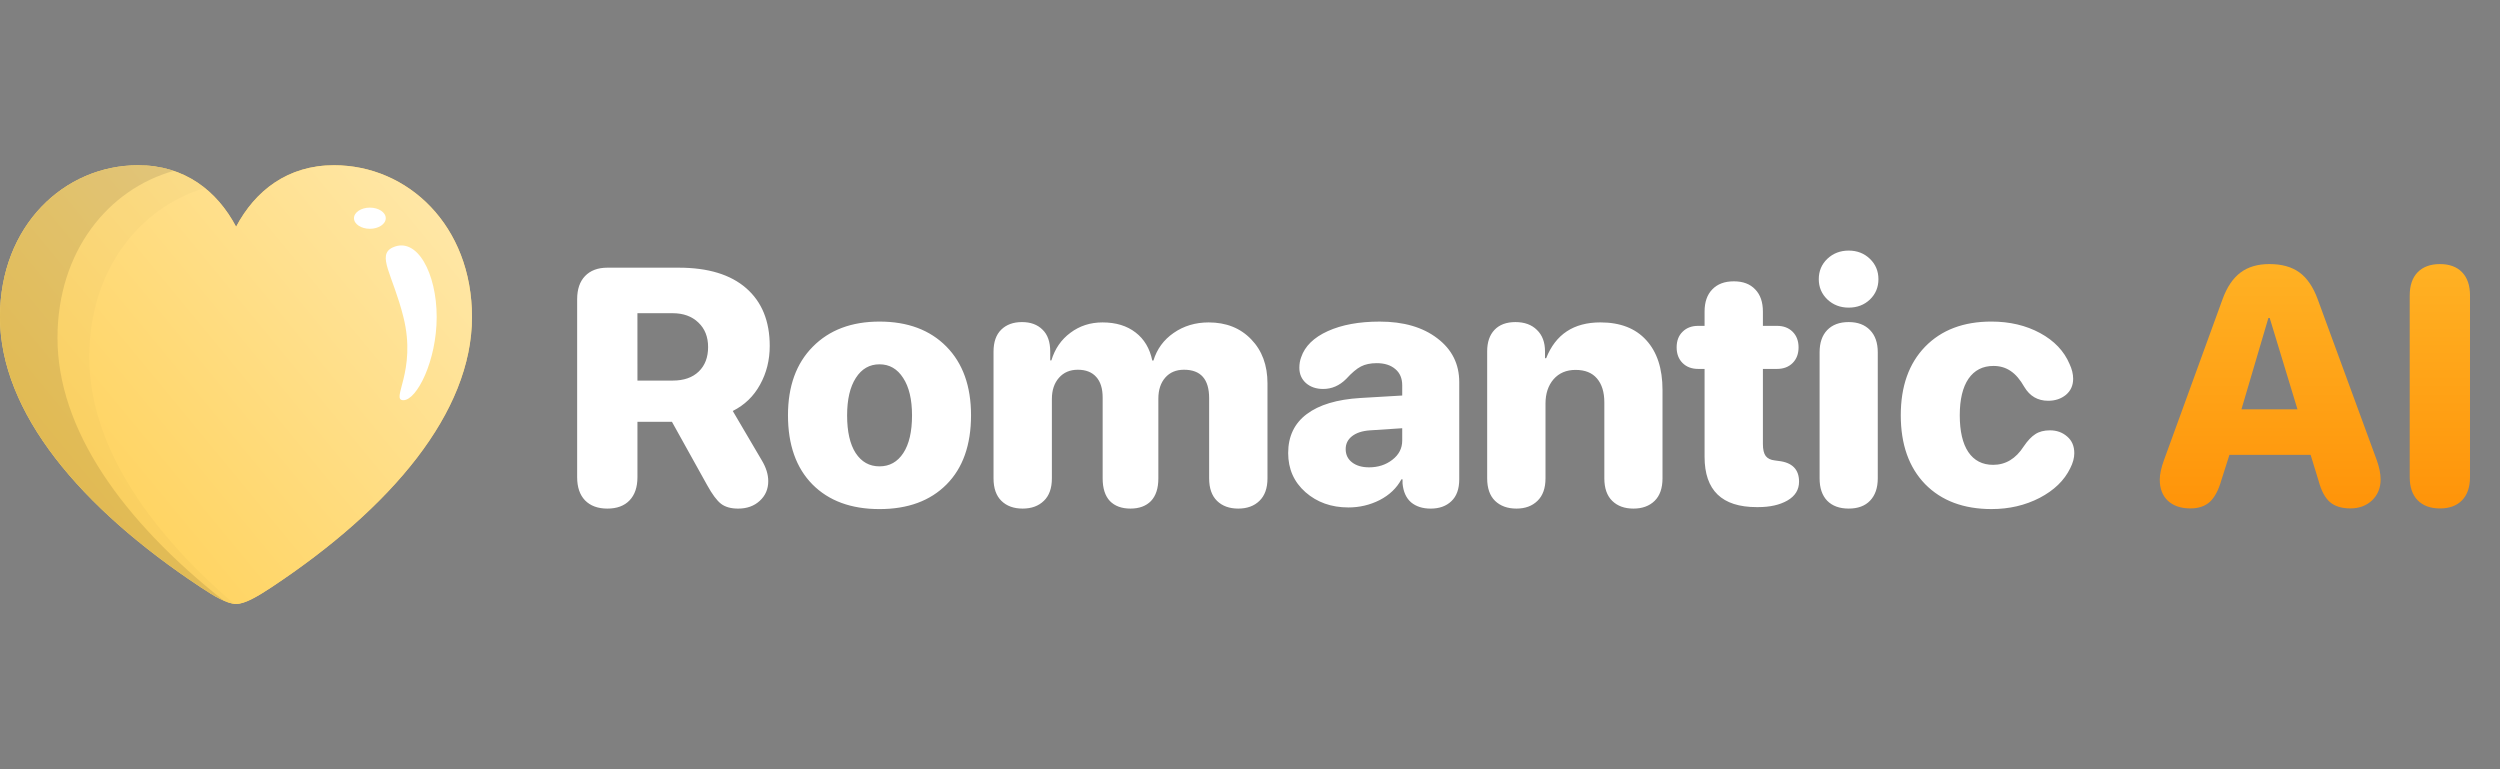
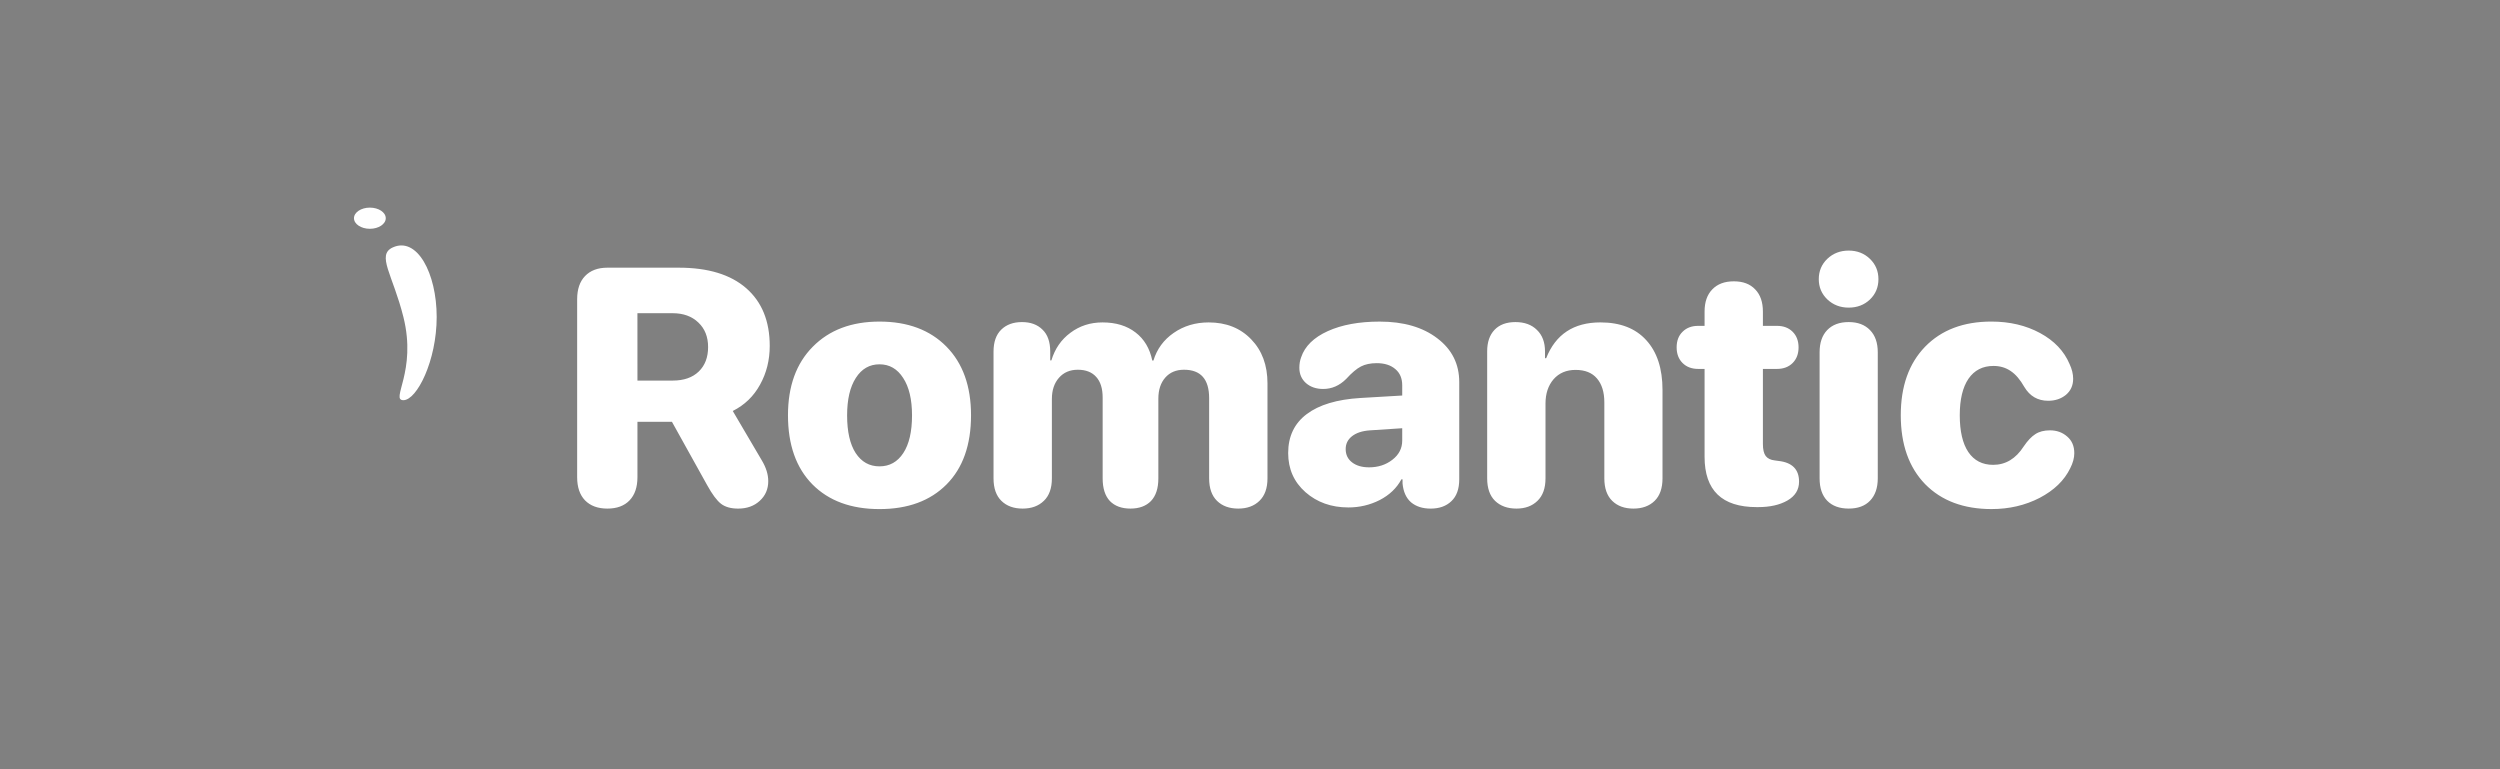
<svg xmlns="http://www.w3.org/2000/svg" fill="none" height="64" viewBox="0 0 208 64" width="208">
  <rect x="0" y="0" width="208" height="64" fill="#808080" stroke="none" />
  <linearGradient id="a" gradientUnits="userSpaceOnUse" x1="36.815" x2="-1.443" y1="16.963" y2="48.5">
    <stop offset="0" stop-color="#ffe7a7" />
    <stop offset="1" stop-color="#ffcd49" />
  </linearGradient>
  <linearGradient id="b" gradientUnits="userSpaceOnUse" x1="126.769" x2="126.769" y1="16" y2="49">
    <stop offset="0" stop-color="#ffba2c" />
    <stop offset="1" stop-color="#ff8a00" />
  </linearGradient>
-   <path d="m19.644 50.25c.737 0 1.843-.663 2.93-1.381 10.006-6.626 16.695-14.559 16.695-22.493 0-7.602-5.326-12.627-11.48-12.627-3.851 0-6.56 2.117-8.145 5.117-1.585-3-4.294-5.117-8.145-5.117-6.155 0-11.499 5.025-11.499 12.627 0 7.933 6.689 15.866 16.714 22.493 1.069.718 2.193 1.381 2.93 1.381z" fill="#fed466" />
-   <path d="m19.644 50.25c.737 0 1.843-.663 2.93-1.381 10.006-6.626 16.695-14.559 16.695-22.493 0-7.602-5.326-12.627-11.48-12.627-3.851 0-6.56 2.117-8.145 5.117-1.585-3-4.294-5.117-8.145-5.117-6.155 0-11.499 5.025-11.499 12.627 0 7.933 6.689 15.866 16.714 22.493 1.069.718 2.193 1.381 2.93 1.381z" fill="url(#a)" />
-   <path clip-rule="evenodd" d="m14.454 14.217c-.896-.302-1.881-.467-2.955-.467-6.155 0-11.499 5.025-11.499 12.627 0 7.933 6.689 15.866 16.714 22.493.652.438 1.324.855 1.916 1.114-8.478-6.701-13.847-14.283-13.847-21.865 0-7.203 4.217-12.373 9.671-13.902z" fill="#000" fill-rule="evenodd" opacity=".1" />
-   <path clip-rule="evenodd" d="m30.86 14.181c-.012-.003-.023-.007-.035-.01.007.012.013.025.02.037.005-.009.01-.018.015-.028zm-13.816 1.459c-1.468-1.181-3.315-1.891-5.546-1.891-6.155 0-11.499 5.025-11.499 12.627 0 7.933 6.689 15.866 16.714 22.493.988.664 2.024 1.28 2.757 1.369-7.436-6.383-12.045-13.461-12.045-20.538 0-7.223 4.177-12.433 9.619-14.06z" fill="#000" fill-rule="evenodd" opacity=".02" />
  <g fill="#fff">
    <path d="m36.332 26.374c0 3.65-1.657 6.922-2.769 6.922-1.112 0 1.133-2.391 0-6.922-.881-3.524-2.266-5.16-.881-5.79 2.014-.915 3.65 2.14 3.65 5.79z" />
    <ellipse cx="30.773" cy="18.155" rx="1.322" ry=".881" />
    <path d="m52.38 41.631c-.438.456-1.053.684-1.846.684-.793 0-1.413-.228-1.859-.684-.438-.456-.656-1.098-.656-1.928v-14.807c0-.829.219-1.472.656-1.928.447-.465 1.066-.697 1.859-.697h5.934c2.443 0 4.316.57 5.619 1.709 1.303 1.139 1.955 2.739 1.955 4.799 0 1.185-.269 2.26-.807 3.227-.529.966-1.285 1.695-2.269 2.188l2.42 4.115c.355.592.533 1.167.533 1.723 0 .665-.237 1.212-.711 1.641-.465.428-1.062.643-1.791.643-.602 0-1.075-.132-1.422-.397-.346-.264-.734-.784-1.162-1.559l-2.926-5.264h-2.871v4.607c0 .83-.219 1.472-.656 1.928zm.656-9.967h2.939c.92 0 1.641-.251 2.16-.752.52-.501.779-1.18.779-2.037 0-.848-.269-1.527-.807-2.037-.538-.519-1.253-.779-2.147-.779h-2.926zm25.717 8.641c-1.358 1.367-3.217 2.051-5.578 2.051s-4.22-.684-5.578-2.051c-1.358-1.376-2.037-3.295-2.037-5.756 0-2.415.688-4.316 2.064-5.701 1.376-1.395 3.227-2.092 5.551-2.092 2.342 0 4.197.693 5.564 2.078 1.367 1.385 2.051 3.29 2.051 5.715 0 2.47-.679 4.389-2.037 5.756zm-7.561-2.611c.483.738 1.144 1.107 1.982 1.107s1.499-.369 1.982-1.107c.483-.738.725-1.782.725-3.131 0-1.331-.246-2.37-.738-3.117-.483-.756-1.139-1.135-1.969-1.135s-1.486.378-1.969 1.135c-.483.747-.725 1.786-.725 3.117 0 1.349.237 2.393.711 3.131zm15.654 3.978c-.438.428-1.025.643-1.764.643s-1.326-.214-1.764-.643-.656-1.053-.656-1.873v-10.541c0-.802.214-1.413.643-1.832.428-.419 1.003-.629 1.723-.629.72 0 1.29.21 1.709.629.428.41.643 1.021.643 1.832v.725h.096c.292-.966.82-1.732 1.586-2.297.766-.574 1.654-.861 2.666-.861 1.112 0 2.028.278 2.748.834.72.547 1.185 1.326 1.395 2.338h.096c.292-.957.852-1.723 1.682-2.297.839-.583 1.809-.875 2.912-.875 1.458 0 2.639.469 3.541 1.408.902.93 1.354 2.151 1.354 3.664v7.902c0 .82-.224 1.445-.67 1.873-.438.428-1.026.643-1.764.643s-1.326-.214-1.764-.643c-.437-.428-.656-1.053-.656-1.873v-6.672c0-1.577-.697-2.365-2.092-2.365-.656 0-1.176.219-1.559.656s-.574 1.021-.574 1.75v6.631c0 .83-.205 1.458-.615 1.887-.41.419-.98.629-1.709.629-.729 0-1.299-.21-1.709-.629-.401-.428-.602-1.057-.602-1.887v-6.726c0-.747-.178-1.317-.533-1.709-.355-.401-.866-.602-1.531-.602-.656 0-1.18.223-1.572.67-.392.447-.588 1.034-.588 1.764v6.604c0 .82-.223 1.445-.67 1.873zm25.334.547c-1.413 0-2.602-.424-3.568-1.272-.957-.848-1.436-1.932-1.436-3.254 0-1.385.515-2.466 1.545-3.24 1.03-.775 2.516-1.221 4.457-1.34l3.487-.205v-.848c0-.583-.192-1.034-.575-1.353-.383-.328-.897-.492-1.545-.492-.519 0-.957.091-1.312.274-.356.182-.766.529-1.231 1.039-.556.556-1.194.834-1.914.834-.583 0-1.061-.164-1.435-.492-.365-.328-.547-.752-.547-1.271 0-.319.05-.611.15-.875.31-.921 1.049-1.645 2.215-2.174 1.167-.529 2.607-.793 4.32-.793 1.987 0 3.587.465 4.799 1.395 1.213.921 1.819 2.133 1.819 3.637v8.094c0 .802-.219 1.408-.657 1.818-.428.41-1.002.615-1.722.615-.666 0-1.208-.173-1.627-.52-.41-.355-.647-.879-.711-1.572v-.342h-.096c-.392.729-.993 1.303-1.805 1.723-.811.41-1.681.615-2.611.615zm1.723-3.336c.756 0 1.403-.21 1.941-.629.547-.419.821-.953.821-1.6v-1.025l-2.708.178c-.628.046-1.121.21-1.476.492-.346.274-.52.629-.52 1.066 0 .465.178.834.534 1.107.355.273.824.41 1.408.41zm12.263 3.432c-.738 0-1.33-.214-1.777-.643-.437-.428-.656-1.053-.656-1.873v-10.568c0-.766.205-1.363.615-1.791.41-.428.989-.643 1.736-.643.757 0 1.354.219 1.791.656.447.428.67 1.025.67 1.791v.561h.096c.784-1.987 2.288-2.981 4.512-2.981 1.65 0 2.921.492 3.814 1.477.903.984 1.354 2.365 1.354 4.143v7.355c0 .82-.219 1.445-.656 1.873-.438.428-1.026.643-1.764.643s-1.326-.214-1.764-.643c-.437-.428-.656-1.053-.656-1.873v-6.316c0-.857-.205-1.522-.615-1.996-.401-.474-.994-.711-1.778-.711-.765 0-1.376.26-1.832.779-.446.519-.67 1.194-.67 2.023v6.221c0 .82-.223 1.445-.67 1.873-.437.428-1.02.643-1.75.643zm15.655-4.307v-7.314h-.533c-.538 0-.971-.164-1.299-.492-.328-.328-.492-.761-.492-1.299 0-.547.164-.98.492-1.299.328-.328.761-.492 1.299-.492h.533v-1.189c0-.793.214-1.408.642-1.846.429-.447 1.026-.67 1.791-.67.766 0 1.358.223 1.778.67.428.438.642 1.053.642 1.846v1.189h1.176c.538 0 .971.164 1.299.492s.492.761.492 1.299c0 .538-.164.971-.492 1.299-.328.328-.761.492-1.299.492h-1.176v6.248c0 .456.078.788.233.998.164.21.419.333.765.369l.301.041c1.139.128 1.709.702 1.709 1.723 0 .674-.323 1.198-.971 1.572-.638.365-1.449.547-2.433.547h-.123c-2.89 0-4.334-1.395-4.334-4.184zm13.754-13.084c-.474.447-1.062.67-1.764.67s-1.294-.228-1.777-.684c-.474-.456-.711-1.016-.711-1.682 0-.674.237-1.24.711-1.695.483-.456 1.075-.684 1.777-.684s1.29.228 1.764.684.711 1.021.711 1.695-.237 1.24-.711 1.695zm.013 16.734c-.419.438-1.011.656-1.777.656s-1.363-.219-1.791-.656c-.419-.438-.629-1.057-.629-1.859v-10.486c0-.793.21-1.408.629-1.846.428-.447 1.025-.67 1.791-.67.757 0 1.349.223 1.777.67.429.438.643 1.053.643 1.846v10.486c0 .793-.214 1.413-.643 1.859zm10.118.697c-2.334 0-4.179-.693-5.538-2.078-1.349-1.395-2.023-3.304-2.023-5.729 0-2.406.674-4.307 2.023-5.701 1.359-1.395 3.195-2.092 5.51-2.092 1.531 0 2.885.319 4.061.957s1.991 1.495 2.447 2.57c.201.428.301.839.301 1.23 0 .556-.201 1.003-.602 1.34-.401.328-.893.492-1.476.492-.866 0-1.527-.383-1.983-1.148-.346-.611-.724-1.053-1.135-1.326-.41-.283-.888-.424-1.435-.424-.893 0-1.586.355-2.078 1.066-.483.711-.725 1.723-.725 3.035 0 1.331.237 2.352.711 3.062.483.711 1.171 1.066 2.065 1.066 1.039 0 1.886-.51 2.543-1.531.328-.483.651-.825.97-1.025.319-.21.725-.315 1.217-.315.565 0 1.044.173 1.436.52.392.337.587.797.587 1.381 0 .392-.113.811-.341 1.258-.492 1.012-1.34 1.832-2.543 2.461-1.203.62-2.534.93-3.992.93z" />
  </g>
-   <path d="m182.25 42.301c-.793 0-1.418-.21-1.874-.629-.455-.428-.683-1.016-.683-1.764 0-.447.118-.994.355-1.641l4.868-13.371c.364-1.003.861-1.741 1.49-2.215.629-.474 1.431-.711 2.406-.711 1.03 0 1.864.232 2.502.697.638.465 1.144 1.208 1.518 2.228l4.908 13.371c.218.602.328 1.144.328 1.627 0 .702-.237 1.281-.711 1.736-.474.447-1.076.67-1.805.67-.72 0-1.285-.173-1.695-.52-.41-.355-.725-.939-.943-1.75l-.67-2.187h-6.754l-.67 2.105c-.237.829-.556 1.431-.957 1.805-.401.365-.939.547-1.613.547zm4.238-8.244h4.662l-2.311-7.601h-.109zm18.361 7.561c-.437.456-1.053.684-1.846.684s-1.412-.228-1.859-.684c-.437-.456-.656-1.098-.656-1.928v-15.107c0-.829.219-1.472.656-1.928.447-.456 1.066-.684 1.859-.684s1.409.228 1.846.684c.438.456.656 1.098.656 1.928v15.107c0 .829-.218 1.472-.656 1.928z" fill="url(#b)" />
</svg>